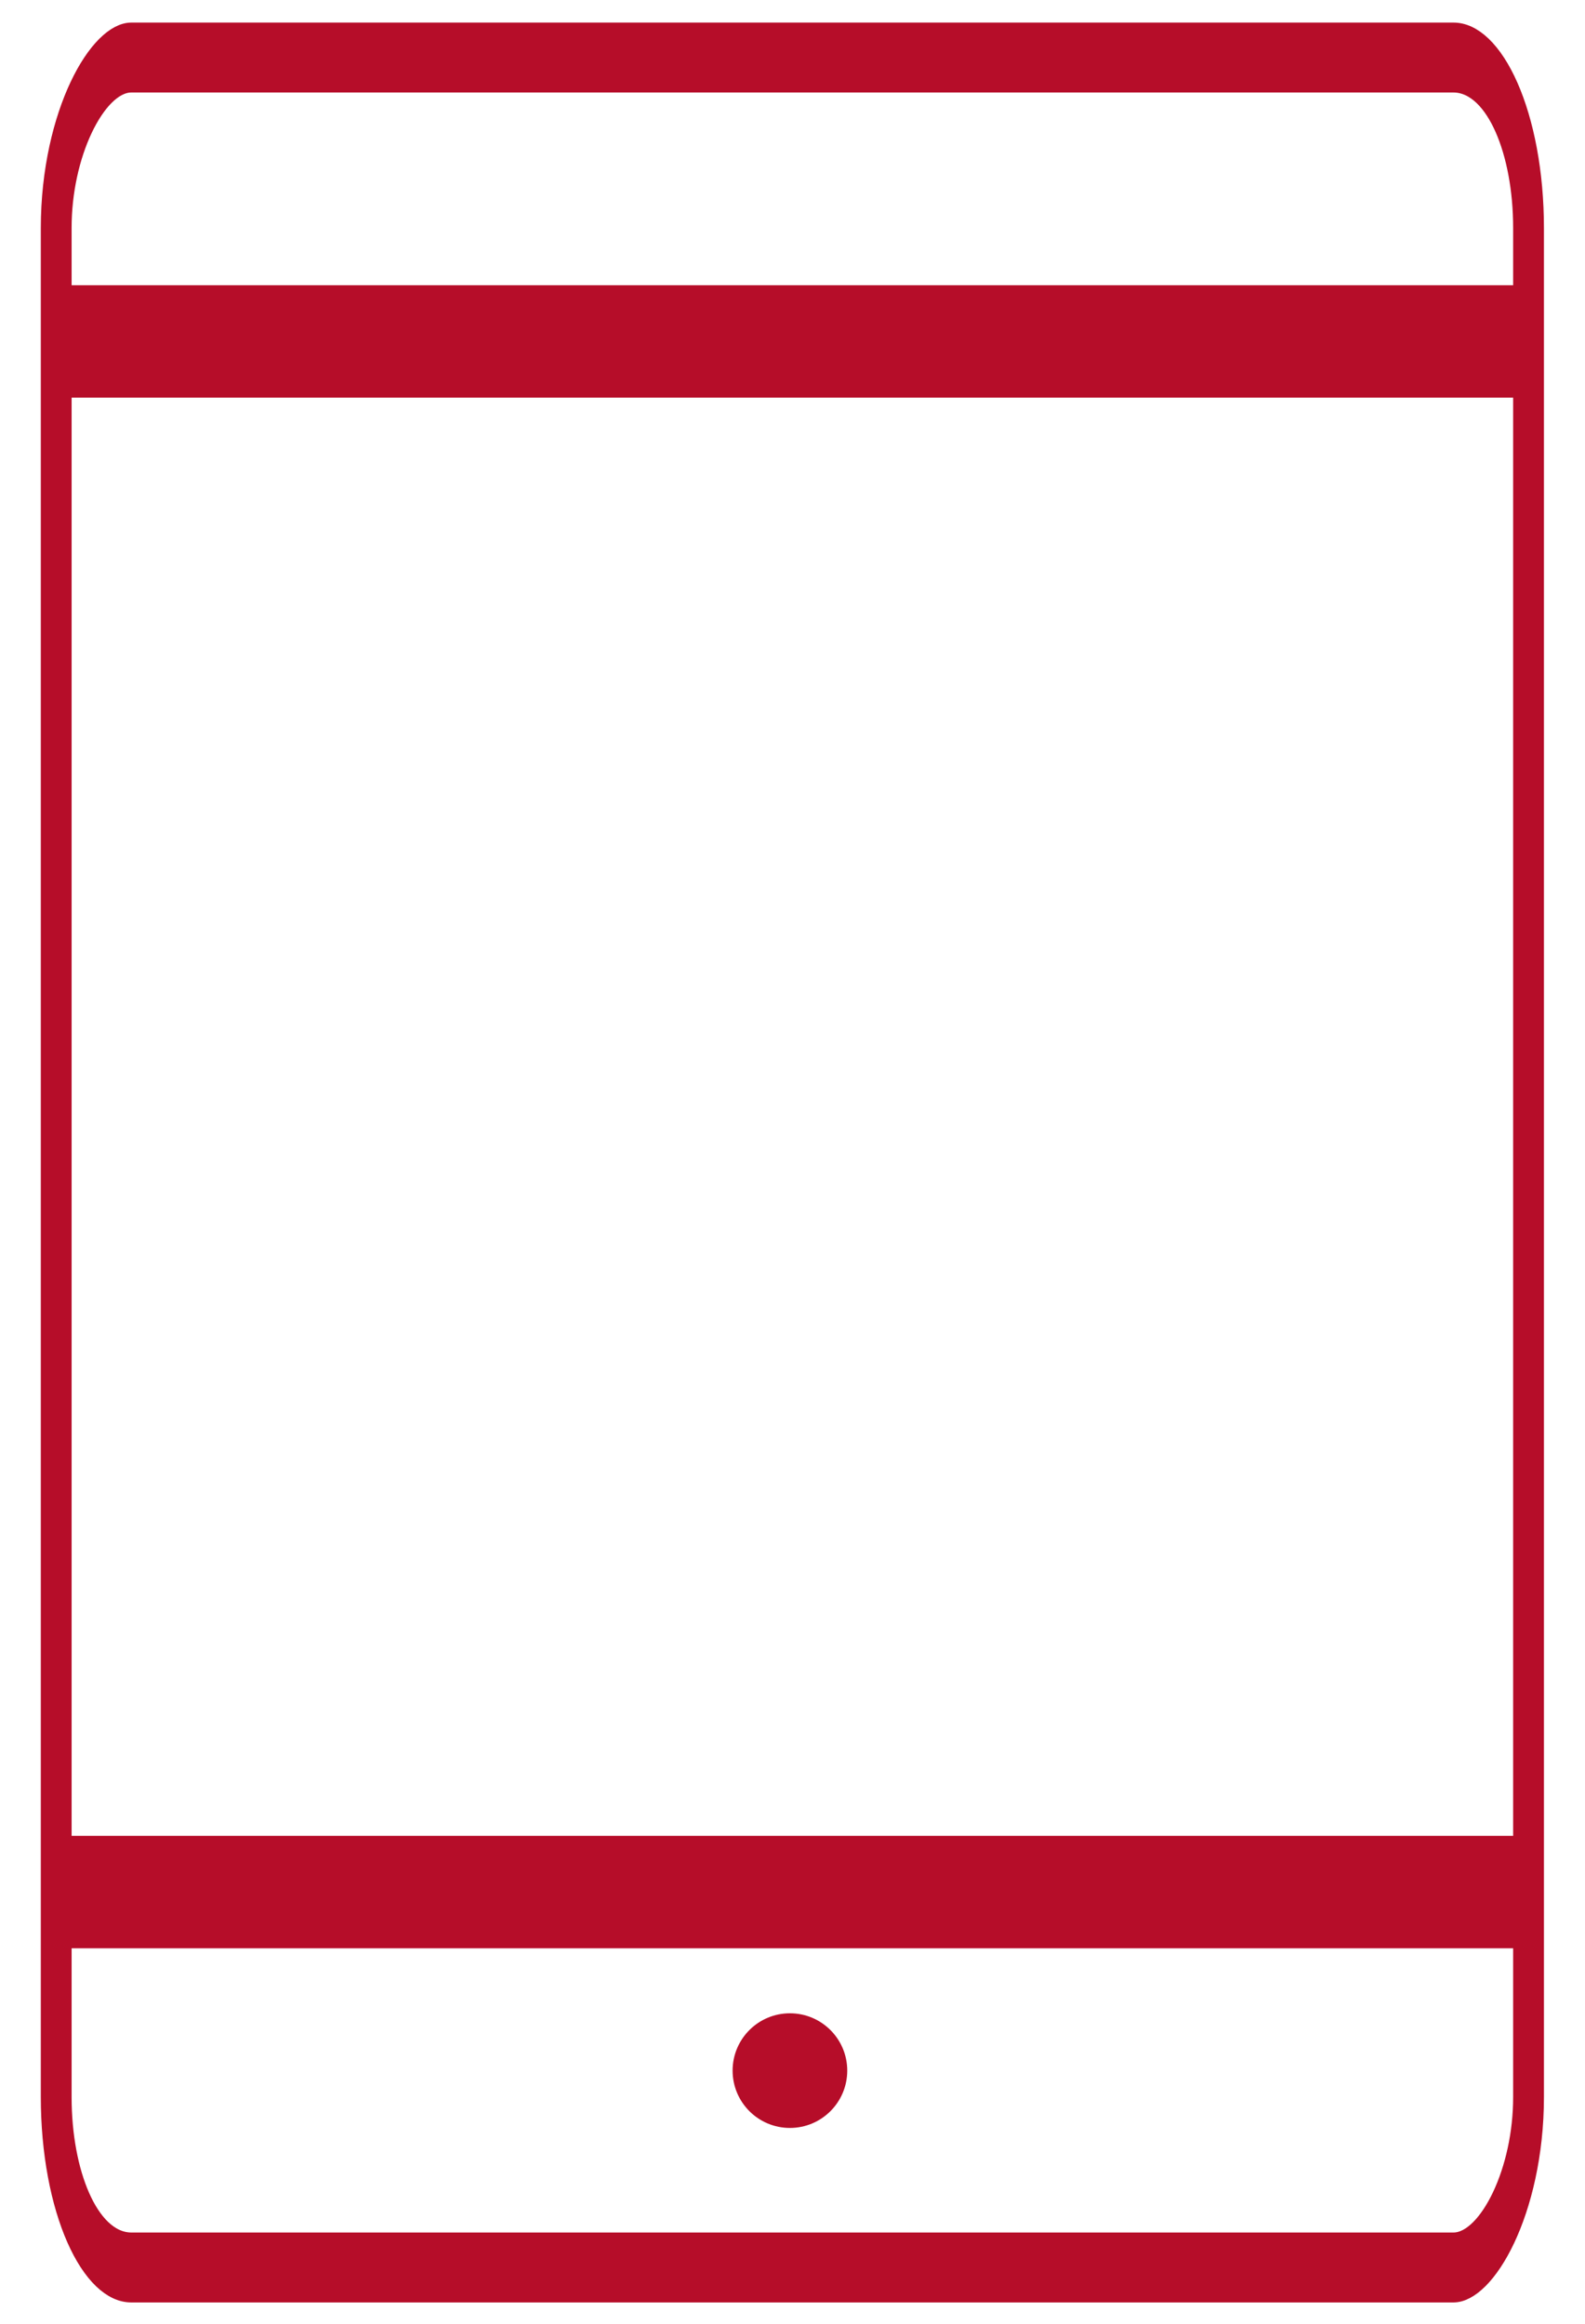
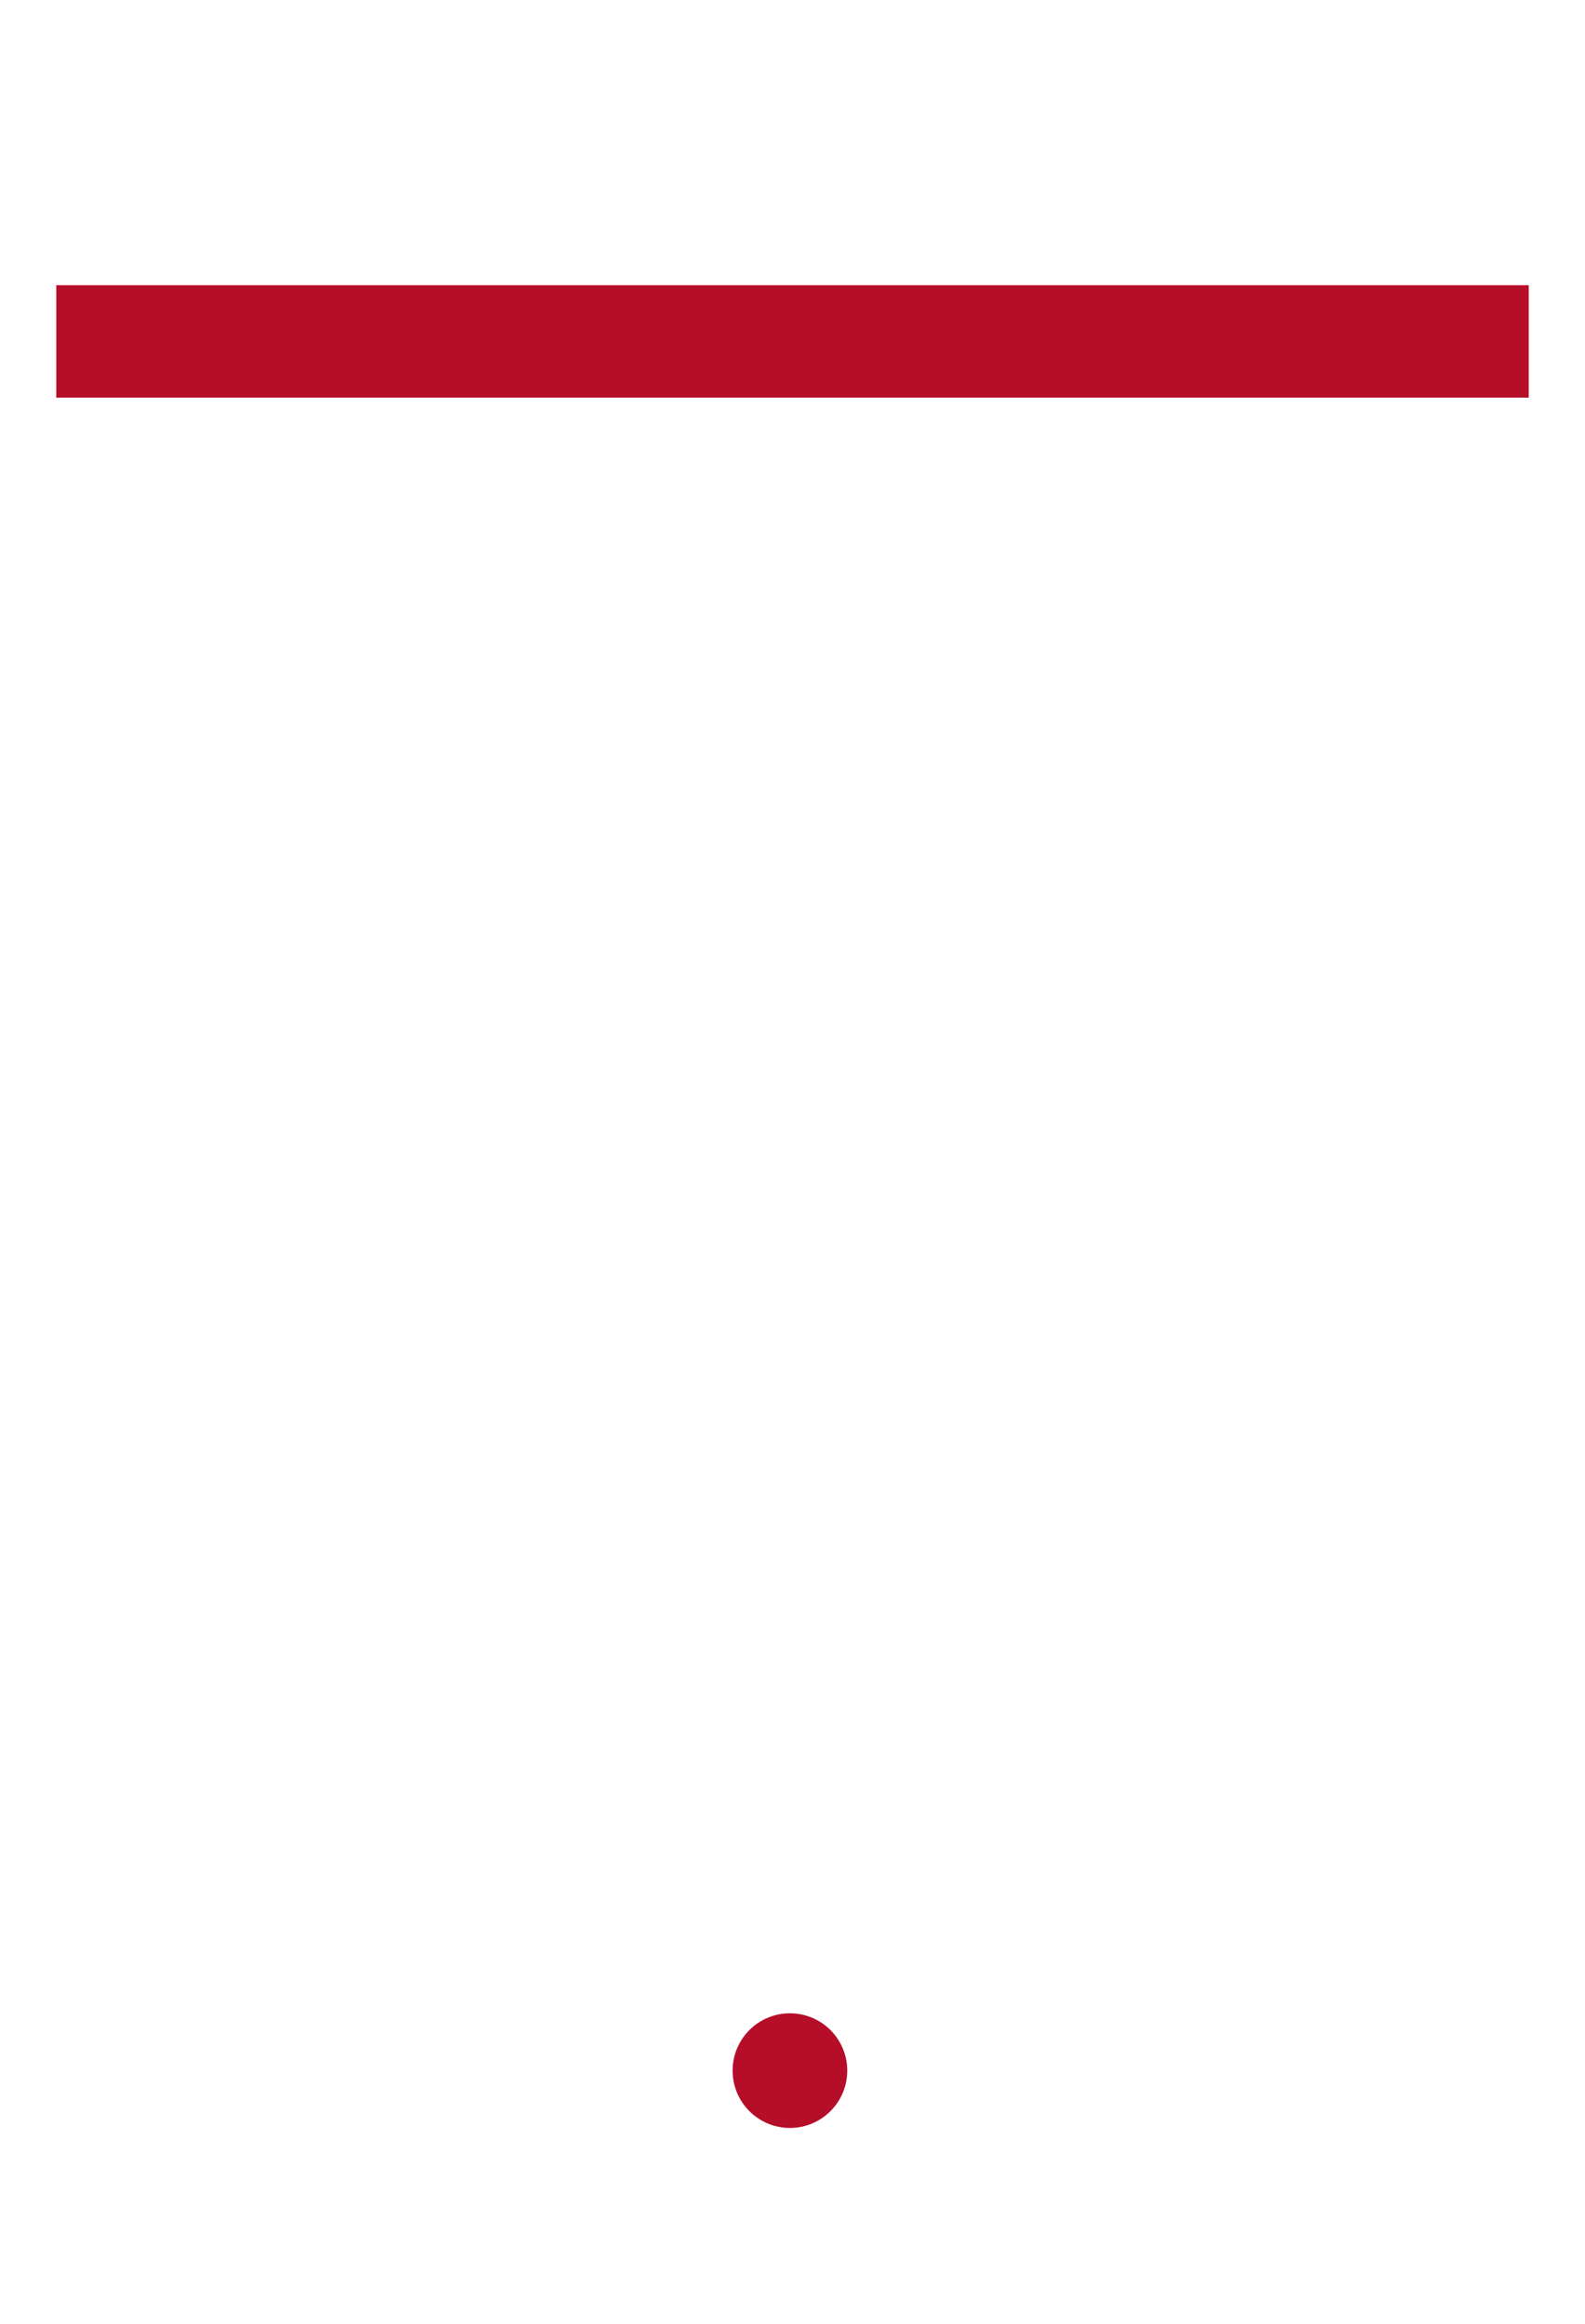
<svg xmlns="http://www.w3.org/2000/svg" xml:space="preserve" width="29.843mm" height="43.745mm" version="1.1" style="shape-rendering:geometricPrecision; text-rendering:geometricPrecision; image-rendering:optimizeQuality; fill-rule:evenodd; clip-rule:evenodd" viewBox="0 0 141.44 207.32">
  <defs>
    <style type="text/css">
   
    .str0 {stroke:#B60D29;stroke-width:10.03;stroke-miterlimit:22.926}
    .str1 {stroke:#B60D29;stroke-width:0.95;stroke-miterlimit:22.926}
    .fil0 {fill:none}
    .fil1 {fill:#B60D29}
   
  </style>
  </defs>
  <g id="Livello_x0020_1">
    <g id="_1829673332224">
-       <rect class="fil0 str0" transform="matrix(7.2795E-15 -0.622 0.274 1.64341E-14 5.016 202.304)" width="317" height="479.51" rx="24.45" ry="24.45" />
      <line class="fil0 str0" x1="5.02" y1="30.46" x2="136.42" y2="30.46" />
-       <line class="fil0 str0" x1="5.02" y1="168.81" x2="136.42" y2="168.81" />
      <circle class="fil1 str1" cx="70.49" cy="184.74" r="4.64" />
    </g>
  </g>
</svg>